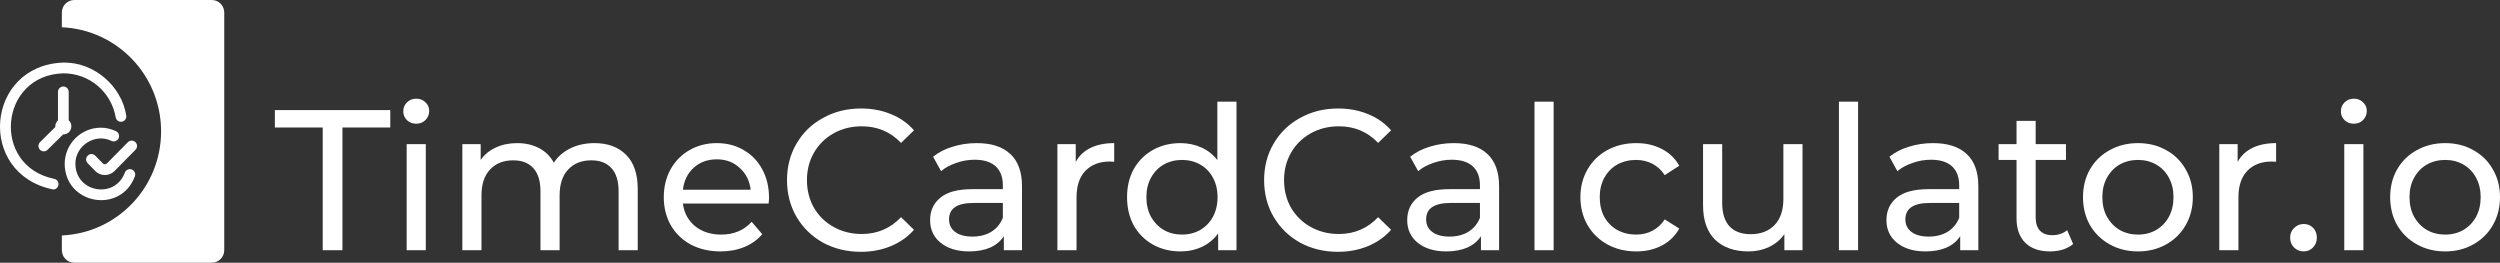
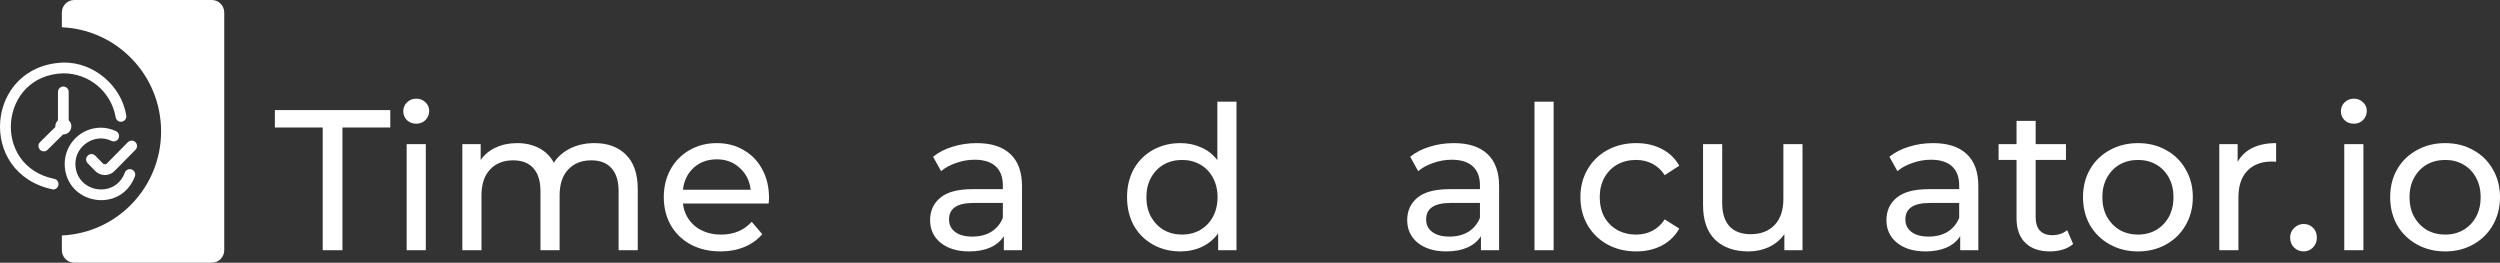
<svg xmlns="http://www.w3.org/2000/svg" width="295" height="31" viewBox="0 0 295 31" fill="none">
  <rect x="0" y="0" width="295" height="31" fill="#333333" stroke="none" />
  <path d="M38.08 15.045H32.435V12.991H46.053V15.045H40.408V29.524H38.08V15.045Z" fill="white" />
  <path d="M47.987 17.006H50.245V29.524H47.987V17.006ZM49.116 14.597C48.677 14.597 48.309 14.455 48.011 14.171C47.728 13.888 47.587 13.542 47.587 13.132C47.587 12.723 47.728 12.376 48.011 12.093C48.309 11.794 48.677 11.644 49.116 11.644C49.555 11.644 49.916 11.786 50.198 12.069C50.496 12.337 50.645 12.676 50.645 13.085C50.645 13.51 50.496 13.872 50.198 14.171C49.916 14.455 49.555 14.597 49.116 14.597Z" fill="white" />
  <path d="M70.15 16.888C71.719 16.888 72.957 17.344 73.867 18.258C74.792 19.171 75.254 20.525 75.254 22.32V29.524H72.996V22.58C72.996 21.367 72.714 20.454 72.15 19.84C71.601 19.226 70.809 18.919 69.774 18.919C68.629 18.919 67.72 19.281 67.046 20.005C66.371 20.714 66.034 21.737 66.034 23.076V29.524H63.776V22.58C63.776 21.367 63.494 20.454 62.93 19.84C62.381 19.226 61.589 18.919 60.554 18.919C59.409 18.919 58.5 19.281 57.826 20.005C57.151 20.714 56.814 21.737 56.814 23.076V29.524H54.556V17.006H56.72V18.872C57.175 18.226 57.771 17.738 58.508 17.407C59.245 17.061 60.084 16.888 61.025 16.888C61.997 16.888 62.859 17.084 63.612 17.478C64.364 17.872 64.945 18.447 65.352 19.202C65.823 18.478 66.473 17.911 67.305 17.502C68.151 17.092 69.1 16.888 70.15 16.888Z" fill="white" />
  <path d="M90.744 23.336C90.744 23.509 90.729 23.737 90.697 24.021H80.584C80.725 25.123 81.203 26.012 82.018 26.689C82.849 27.351 83.876 27.681 85.099 27.681C86.589 27.681 87.789 27.178 88.698 26.17L89.945 27.634C89.38 28.296 88.674 28.799 87.828 29.146C86.997 29.492 86.064 29.666 85.029 29.666C83.712 29.666 82.543 29.398 81.524 28.863C80.505 28.311 79.713 27.548 79.149 26.571C78.6 25.595 78.326 24.493 78.326 23.265C78.326 22.052 78.592 20.958 79.125 19.982C79.674 19.006 80.419 18.25 81.36 17.714C82.316 17.163 83.39 16.888 84.582 16.888C85.774 16.888 86.832 17.163 87.757 17.714C88.698 18.25 89.427 19.006 89.945 19.982C90.478 20.958 90.744 22.076 90.744 23.336ZM84.582 18.801C83.5 18.801 82.591 19.131 81.854 19.793C81.132 20.454 80.709 21.32 80.584 22.391H88.58C88.455 21.336 88.024 20.478 87.287 19.816C86.566 19.139 85.664 18.801 84.582 18.801Z" fill="white" />
-   <path d="M101.571 29.713C99.924 29.713 98.435 29.351 97.102 28.626C95.785 27.886 94.75 26.878 93.997 25.603C93.245 24.312 92.868 22.863 92.868 21.257C92.868 19.651 93.245 18.21 93.997 16.935C94.75 15.644 95.793 14.636 97.126 13.912C98.458 13.172 99.948 12.802 101.594 12.802C102.88 12.802 104.056 13.022 105.123 13.463C106.189 13.888 107.098 14.526 107.851 15.376L106.322 16.864C105.083 15.557 103.539 14.904 101.689 14.904C100.465 14.904 99.36 15.179 98.372 15.73C97.384 16.281 96.608 17.045 96.044 18.021C95.495 18.982 95.22 20.06 95.22 21.257C95.22 22.454 95.495 23.54 96.044 24.517C96.608 25.477 97.384 26.233 98.372 26.784C99.36 27.335 100.465 27.611 101.689 27.611C103.523 27.611 105.068 26.949 106.322 25.627L107.851 27.115C107.098 27.965 106.181 28.61 105.099 29.051C104.033 29.492 102.857 29.713 101.571 29.713Z" fill="white" />
  <path d="M115.256 16.888C116.981 16.888 118.298 17.313 119.207 18.163C120.132 19.013 120.595 20.281 120.595 21.966V29.524H118.454V27.87C118.078 28.453 117.537 28.902 116.832 29.217C116.142 29.516 115.318 29.666 114.362 29.666C112.966 29.666 111.845 29.327 110.998 28.65C110.167 27.973 109.752 27.083 109.752 25.981C109.752 24.879 110.152 23.997 110.951 23.336C111.751 22.659 113.021 22.32 114.762 22.32H118.337V21.871C118.337 20.895 118.055 20.147 117.49 19.627C116.926 19.108 116.095 18.848 114.997 18.848C114.26 18.848 113.539 18.974 112.833 19.226C112.127 19.462 111.532 19.785 111.046 20.194L110.105 18.494C110.748 17.974 111.516 17.58 112.41 17.313C113.303 17.029 114.252 16.888 115.256 16.888ZM114.738 27.918C115.601 27.918 116.345 27.729 116.973 27.351C117.6 26.957 118.055 26.406 118.337 25.698V23.95H114.856C112.943 23.95 111.986 24.595 111.986 25.887C111.986 26.516 112.229 27.012 112.715 27.375C113.202 27.737 113.876 27.918 114.738 27.918Z" fill="white" />
-   <path d="M126.937 19.108C127.329 18.384 127.91 17.832 128.678 17.454C129.446 17.077 130.379 16.888 131.477 16.888V19.084C131.351 19.068 131.179 19.061 130.959 19.061C129.736 19.061 128.772 19.431 128.066 20.171C127.376 20.895 127.031 21.934 127.031 23.288V29.524H124.773V17.006H126.937V19.108Z" fill="white" />
  <path d="M145.905 11.998V29.524H143.741V27.54C143.24 28.233 142.604 28.76 141.836 29.122C141.068 29.484 140.221 29.666 139.296 29.666C138.089 29.666 137.007 29.398 136.05 28.863C135.094 28.327 134.341 27.579 133.792 26.619C133.259 25.642 132.992 24.524 132.992 23.265C132.992 22.005 133.259 20.895 133.792 19.934C134.341 18.974 135.094 18.226 136.05 17.691C137.007 17.155 138.089 16.888 139.296 16.888C140.19 16.888 141.013 17.061 141.766 17.407C142.518 17.738 143.145 18.234 143.647 18.895V11.998H145.905ZM139.484 27.681C140.268 27.681 140.982 27.5 141.624 27.138C142.267 26.76 142.769 26.241 143.13 25.579C143.49 24.902 143.671 24.131 143.671 23.265C143.671 22.399 143.49 21.635 143.13 20.974C142.769 20.297 142.267 19.777 141.624 19.415C140.982 19.053 140.268 18.872 139.484 18.872C138.684 18.872 137.963 19.053 137.32 19.415C136.693 19.777 136.191 20.297 135.815 20.974C135.454 21.635 135.274 22.399 135.274 23.265C135.274 24.131 135.454 24.902 135.815 25.579C136.191 26.241 136.693 26.76 137.32 27.138C137.963 27.5 138.684 27.681 139.484 27.681Z" fill="white" />
-   <path d="M157.869 29.713C156.222 29.713 154.733 29.351 153.4 28.626C152.083 27.886 151.048 26.878 150.295 25.603C149.542 24.312 149.166 22.863 149.166 21.257C149.166 19.651 149.542 18.21 150.295 16.935C151.048 15.644 152.09 14.636 153.423 13.912C154.756 13.172 156.246 12.802 157.892 12.802C159.178 12.802 160.354 13.022 161.42 13.463C162.487 13.888 163.396 14.526 164.149 15.376L162.62 16.864C161.381 15.557 159.837 14.904 157.986 14.904C156.763 14.904 155.658 15.179 154.67 15.73C153.682 16.281 152.906 17.045 152.341 18.021C151.793 18.982 151.518 20.06 151.518 21.257C151.518 22.454 151.793 23.54 152.341 24.517C152.906 25.477 153.682 26.233 154.67 26.784C155.658 27.335 156.763 27.611 157.986 27.611C159.821 27.611 161.365 26.949 162.62 25.627L164.149 27.115C163.396 27.965 162.479 28.61 161.397 29.051C160.331 29.492 159.155 29.713 157.869 29.713Z" fill="white" />
  <path d="M171.553 16.888C173.278 16.888 174.595 17.313 175.505 18.163C176.43 19.013 176.893 20.281 176.893 21.966V29.524H174.752V27.87C174.376 28.453 173.835 28.902 173.129 29.217C172.439 29.516 171.616 29.666 170.66 29.666C169.264 29.666 168.143 29.327 167.296 28.65C166.465 27.973 166.05 27.083 166.05 25.981C166.05 24.879 166.449 23.997 167.249 23.336C168.049 22.659 169.319 22.32 171.06 22.32H174.635V21.871C174.635 20.895 174.352 20.147 173.788 19.627C173.223 19.108 172.392 18.848 171.295 18.848C170.558 18.848 169.836 18.974 169.131 19.226C168.425 19.462 167.829 19.785 167.343 20.194L166.402 18.494C167.045 17.974 167.814 17.58 168.707 17.313C169.601 17.029 170.55 16.888 171.553 16.888ZM171.036 27.918C171.898 27.918 172.643 27.729 173.27 27.351C173.898 26.957 174.352 26.406 174.635 25.698V23.95H171.154C169.241 23.95 168.284 24.595 168.284 25.887C168.284 26.516 168.527 27.012 169.013 27.375C169.499 27.737 170.174 27.918 171.036 27.918Z" fill="white" />
  <path d="M181.071 11.998H183.329V29.524H181.071V11.998Z" fill="white" />
  <path d="M193.074 29.666C191.804 29.666 190.667 29.39 189.663 28.839C188.675 28.288 187.899 27.532 187.335 26.571C186.77 25.595 186.488 24.493 186.488 23.265C186.488 22.037 186.77 20.942 187.335 19.982C187.899 19.006 188.675 18.25 189.663 17.714C190.667 17.163 191.804 16.888 193.074 16.888C194.203 16.888 195.206 17.116 196.084 17.573C196.978 18.029 197.668 18.691 198.154 19.557L196.437 20.667C196.045 20.068 195.559 19.62 194.979 19.32C194.399 19.021 193.756 18.872 193.05 18.872C192.235 18.872 191.498 19.053 190.839 19.415C190.196 19.777 189.687 20.297 189.31 20.974C188.95 21.635 188.769 22.399 188.769 23.265C188.769 24.146 188.95 24.926 189.31 25.603C189.687 26.264 190.196 26.776 190.839 27.138C191.498 27.5 192.235 27.681 193.05 27.681C193.756 27.681 194.399 27.532 194.979 27.233C195.559 26.934 196.045 26.485 196.437 25.887L198.154 26.973C197.668 27.839 196.978 28.508 196.084 28.981C195.206 29.437 194.203 29.666 193.074 29.666Z" fill="white" />
  <path d="M212.697 17.006V29.524H210.556V27.634C210.102 28.28 209.498 28.784 208.745 29.146C208.008 29.492 207.201 29.666 206.323 29.666C204.66 29.666 203.351 29.209 202.395 28.296C201.438 27.367 200.96 26.005 200.96 24.209V17.006H203.218V23.95C203.218 25.162 203.508 26.083 204.088 26.713C204.668 27.327 205.499 27.634 206.581 27.634C207.773 27.634 208.714 27.272 209.404 26.548C210.094 25.823 210.439 24.8 210.439 23.477V17.006H212.697Z" fill="white" />
-   <path d="M216.995 11.998H219.253V29.524H216.995V11.998Z" fill="white" />
  <path d="M228.104 16.888C229.829 16.888 231.146 17.313 232.055 18.163C232.98 19.013 233.443 20.281 233.443 21.966V29.524H231.303V27.87C230.926 28.453 230.385 28.902 229.68 29.217C228.99 29.516 228.167 29.666 227.21 29.666C225.815 29.666 224.693 29.327 223.847 28.65C223.016 27.973 222.6 27.083 222.6 25.981C222.6 24.879 223 23.997 223.8 23.336C224.599 22.659 225.869 22.32 227.61 22.32H231.185V21.871C231.185 20.895 230.903 20.147 230.338 19.627C229.774 19.108 228.943 18.848 227.845 18.848C227.108 18.848 226.387 18.974 225.681 19.226C224.976 19.462 224.38 19.785 223.894 20.194L222.953 18.494C223.596 17.974 224.364 17.58 225.258 17.313C226.152 17.029 227.1 16.888 228.104 16.888ZM227.586 27.918C228.449 27.918 229.194 27.729 229.821 27.351C230.448 26.957 230.903 26.406 231.185 25.698V23.95H227.704C225.791 23.95 224.835 24.595 224.835 25.887C224.835 26.516 225.078 27.012 225.564 27.375C226.05 27.737 226.724 27.918 227.586 27.918Z" fill="white" />
  <path d="M244.631 28.792C244.301 29.075 243.894 29.296 243.408 29.453C242.922 29.595 242.42 29.666 241.902 29.666C240.648 29.666 239.676 29.327 238.986 28.65C238.296 27.973 237.951 27.004 237.951 25.745V18.872H235.834V17.006H237.951V14.266H240.209V17.006H243.784V18.872H240.209V25.65C240.209 26.327 240.374 26.847 240.703 27.209C241.048 27.571 241.534 27.752 242.161 27.752C242.851 27.752 243.439 27.556 243.925 27.162L244.631 28.792Z" fill="white" />
  <path d="M252.286 29.666C251.048 29.666 249.934 29.39 248.946 28.839C247.959 28.288 247.182 27.532 246.618 26.571C246.069 25.595 245.795 24.493 245.795 23.265C245.795 22.037 246.069 20.942 246.618 19.982C247.182 19.006 247.959 18.25 248.946 17.714C249.934 17.163 251.048 16.888 252.286 16.888C253.525 16.888 254.631 17.163 255.603 17.714C256.591 18.25 257.359 19.006 257.908 19.982C258.472 20.942 258.754 22.037 258.754 23.265C258.754 24.493 258.472 25.595 257.908 26.571C257.359 27.532 256.591 28.288 255.603 28.839C254.631 29.39 253.525 29.666 252.286 29.666ZM252.286 27.681C253.086 27.681 253.799 27.5 254.427 27.138C255.07 26.76 255.571 26.241 255.932 25.579C256.293 24.902 256.473 24.131 256.473 23.265C256.473 22.399 256.293 21.635 255.932 20.974C255.571 20.297 255.07 19.777 254.427 19.415C253.799 19.053 253.086 18.872 252.286 18.872C251.487 18.872 250.765 19.053 250.122 19.415C249.495 19.777 248.993 20.297 248.617 20.974C248.256 21.635 248.076 22.399 248.076 23.265C248.076 24.131 248.256 24.902 248.617 25.579C248.993 26.241 249.495 26.76 250.122 27.138C250.765 27.5 251.487 27.681 252.286 27.681Z" fill="white" />
  <path d="M264.041 19.108C264.433 18.384 265.013 17.832 265.782 17.454C266.55 17.077 267.483 16.888 268.581 16.888V19.084C268.455 19.068 268.283 19.061 268.063 19.061C266.84 19.061 265.876 19.431 265.17 20.171C264.48 20.895 264.135 21.934 264.135 23.288V29.524H261.877V17.006H264.041V19.108Z" fill="white" />
  <path d="M271.836 29.666C271.397 29.666 271.02 29.516 270.707 29.217C270.393 28.902 270.236 28.508 270.236 28.036C270.236 27.579 270.393 27.201 270.707 26.902C271.02 26.587 271.397 26.43 271.836 26.43C272.275 26.43 272.643 26.579 272.941 26.878C273.239 27.178 273.388 27.563 273.388 28.036C273.388 28.508 273.231 28.902 272.918 29.217C272.62 29.516 272.259 29.666 271.836 29.666Z" fill="white" />
  <path d="M276.623 17.006H278.881V29.524H276.623V17.006ZM277.752 14.597C277.313 14.597 276.945 14.455 276.647 14.171C276.365 13.888 276.224 13.542 276.224 13.132C276.224 12.723 276.365 12.376 276.647 12.093C276.945 11.794 277.313 11.644 277.752 11.644C278.191 11.644 278.552 11.786 278.834 12.069C279.132 12.337 279.281 12.676 279.281 13.085C279.281 13.51 279.132 13.872 278.834 14.171C278.552 14.455 278.191 14.597 277.752 14.597Z" fill="white" />
  <path d="M288.532 29.666C287.293 29.666 286.18 29.39 285.192 28.839C284.204 28.288 283.428 27.532 282.863 26.571C282.315 25.595 282.04 24.493 282.04 23.265C282.04 22.037 282.315 20.942 282.863 19.982C283.428 19.006 284.204 18.25 285.192 17.714C286.18 17.163 287.293 16.888 288.532 16.888C289.771 16.888 290.876 17.163 291.848 17.714C292.836 18.25 293.604 19.006 294.153 19.982C294.718 20.942 295 22.037 295 23.265C295 24.493 294.718 25.595 294.153 26.571C293.604 27.532 292.836 28.288 291.848 28.839C290.876 29.39 289.771 29.666 288.532 29.666ZM288.532 27.681C289.332 27.681 290.045 27.5 290.672 27.138C291.315 26.76 291.817 26.241 292.178 25.579C292.538 24.902 292.719 24.131 292.719 23.265C292.719 22.399 292.538 21.635 292.178 20.974C291.817 20.297 291.315 19.777 290.672 19.415C290.045 19.053 289.332 18.872 288.532 18.872C287.732 18.872 287.011 19.053 286.368 19.415C285.741 19.777 285.239 20.297 284.863 20.974C284.502 21.635 284.322 22.399 284.322 23.265C284.322 24.131 284.502 24.902 284.863 25.579C285.239 26.241 285.741 26.76 286.368 27.138C287.011 27.5 287.732 27.681 288.532 27.681Z" fill="white" />
  <path d="M8.77 0C7.958 0 7.299 0.661 7.299 1.476V3.218C13.813 3.498 19.009 8.89 19.009 15.5C19.009 22.11 13.813 27.502 7.299 27.782V29.524C7.299 30.339 7.958 31 8.77 31H24.991C25.802 31 26.461 30.339 26.461 29.524V1.476C26.461 0.661 25.802 0 24.991 0H8.77Z" fill="white" />
  <path d="M6.273 22.359C6.236 22.359 6.311 22.366 6.273 22.359V22.359ZM7.49 8.652C10.539 8.652 13.129 10.835 13.65 13.842C13.71 14.188 14.037 14.419 14.381 14.359C14.725 14.299 14.956 13.97 14.896 13.625C14.339 10.101 11.049 7.324 7.49 7.382C-1.72 7.695 -2.796 20.512 6.273 22.359C7.038 22.341 7.139 21.254 6.383 21.099C-1.048 19.58 -0.093 8.838 7.49 8.652ZM15.538 19.996C15.209 19.877 14.847 20.048 14.728 20.378C13.552 23.523 8.941 22.721 8.897 19.355C8.859 17.207 11.219 15.663 13.155 16.629C13.472 16.775 13.848 16.636 13.994 16.317C14.14 15.998 14.001 15.621 13.683 15.475C13.098 15.204 12.498 15.067 11.901 15.067C9.547 15.067 7.632 16.991 7.632 19.355C7.696 24.138 14.247 25.279 15.918 20.808C16.037 20.479 15.867 20.115 15.538 19.996ZM15.987 17.674L13.519 20.176C13.215 20.486 12.809 20.657 12.377 20.657C11.944 20.657 11.538 20.486 11.233 20.175L10.342 19.259C9.779 18.635 10.639 17.791 11.247 18.371L12.136 19.285C12.263 19.42 12.492 19.419 12.619 19.283L15.088 16.78C15.334 16.531 15.735 16.529 15.983 16.776C16.231 17.023 16.233 17.425 15.987 17.674ZM8.106 14.198V10.843C8.106 10.493 7.823 10.208 7.474 10.208C7.125 10.208 6.841 10.493 6.841 10.843V14.198C6.629 14.387 6.501 14.684 6.529 14.987L4.722 16.774C4.318 17.168 4.61 17.868 5.165 17.862C5.326 17.862 5.486 17.801 5.609 17.679L7.448 15.861C8.331 15.886 8.758 14.778 8.106 14.198Z" fill="white" />
</svg>